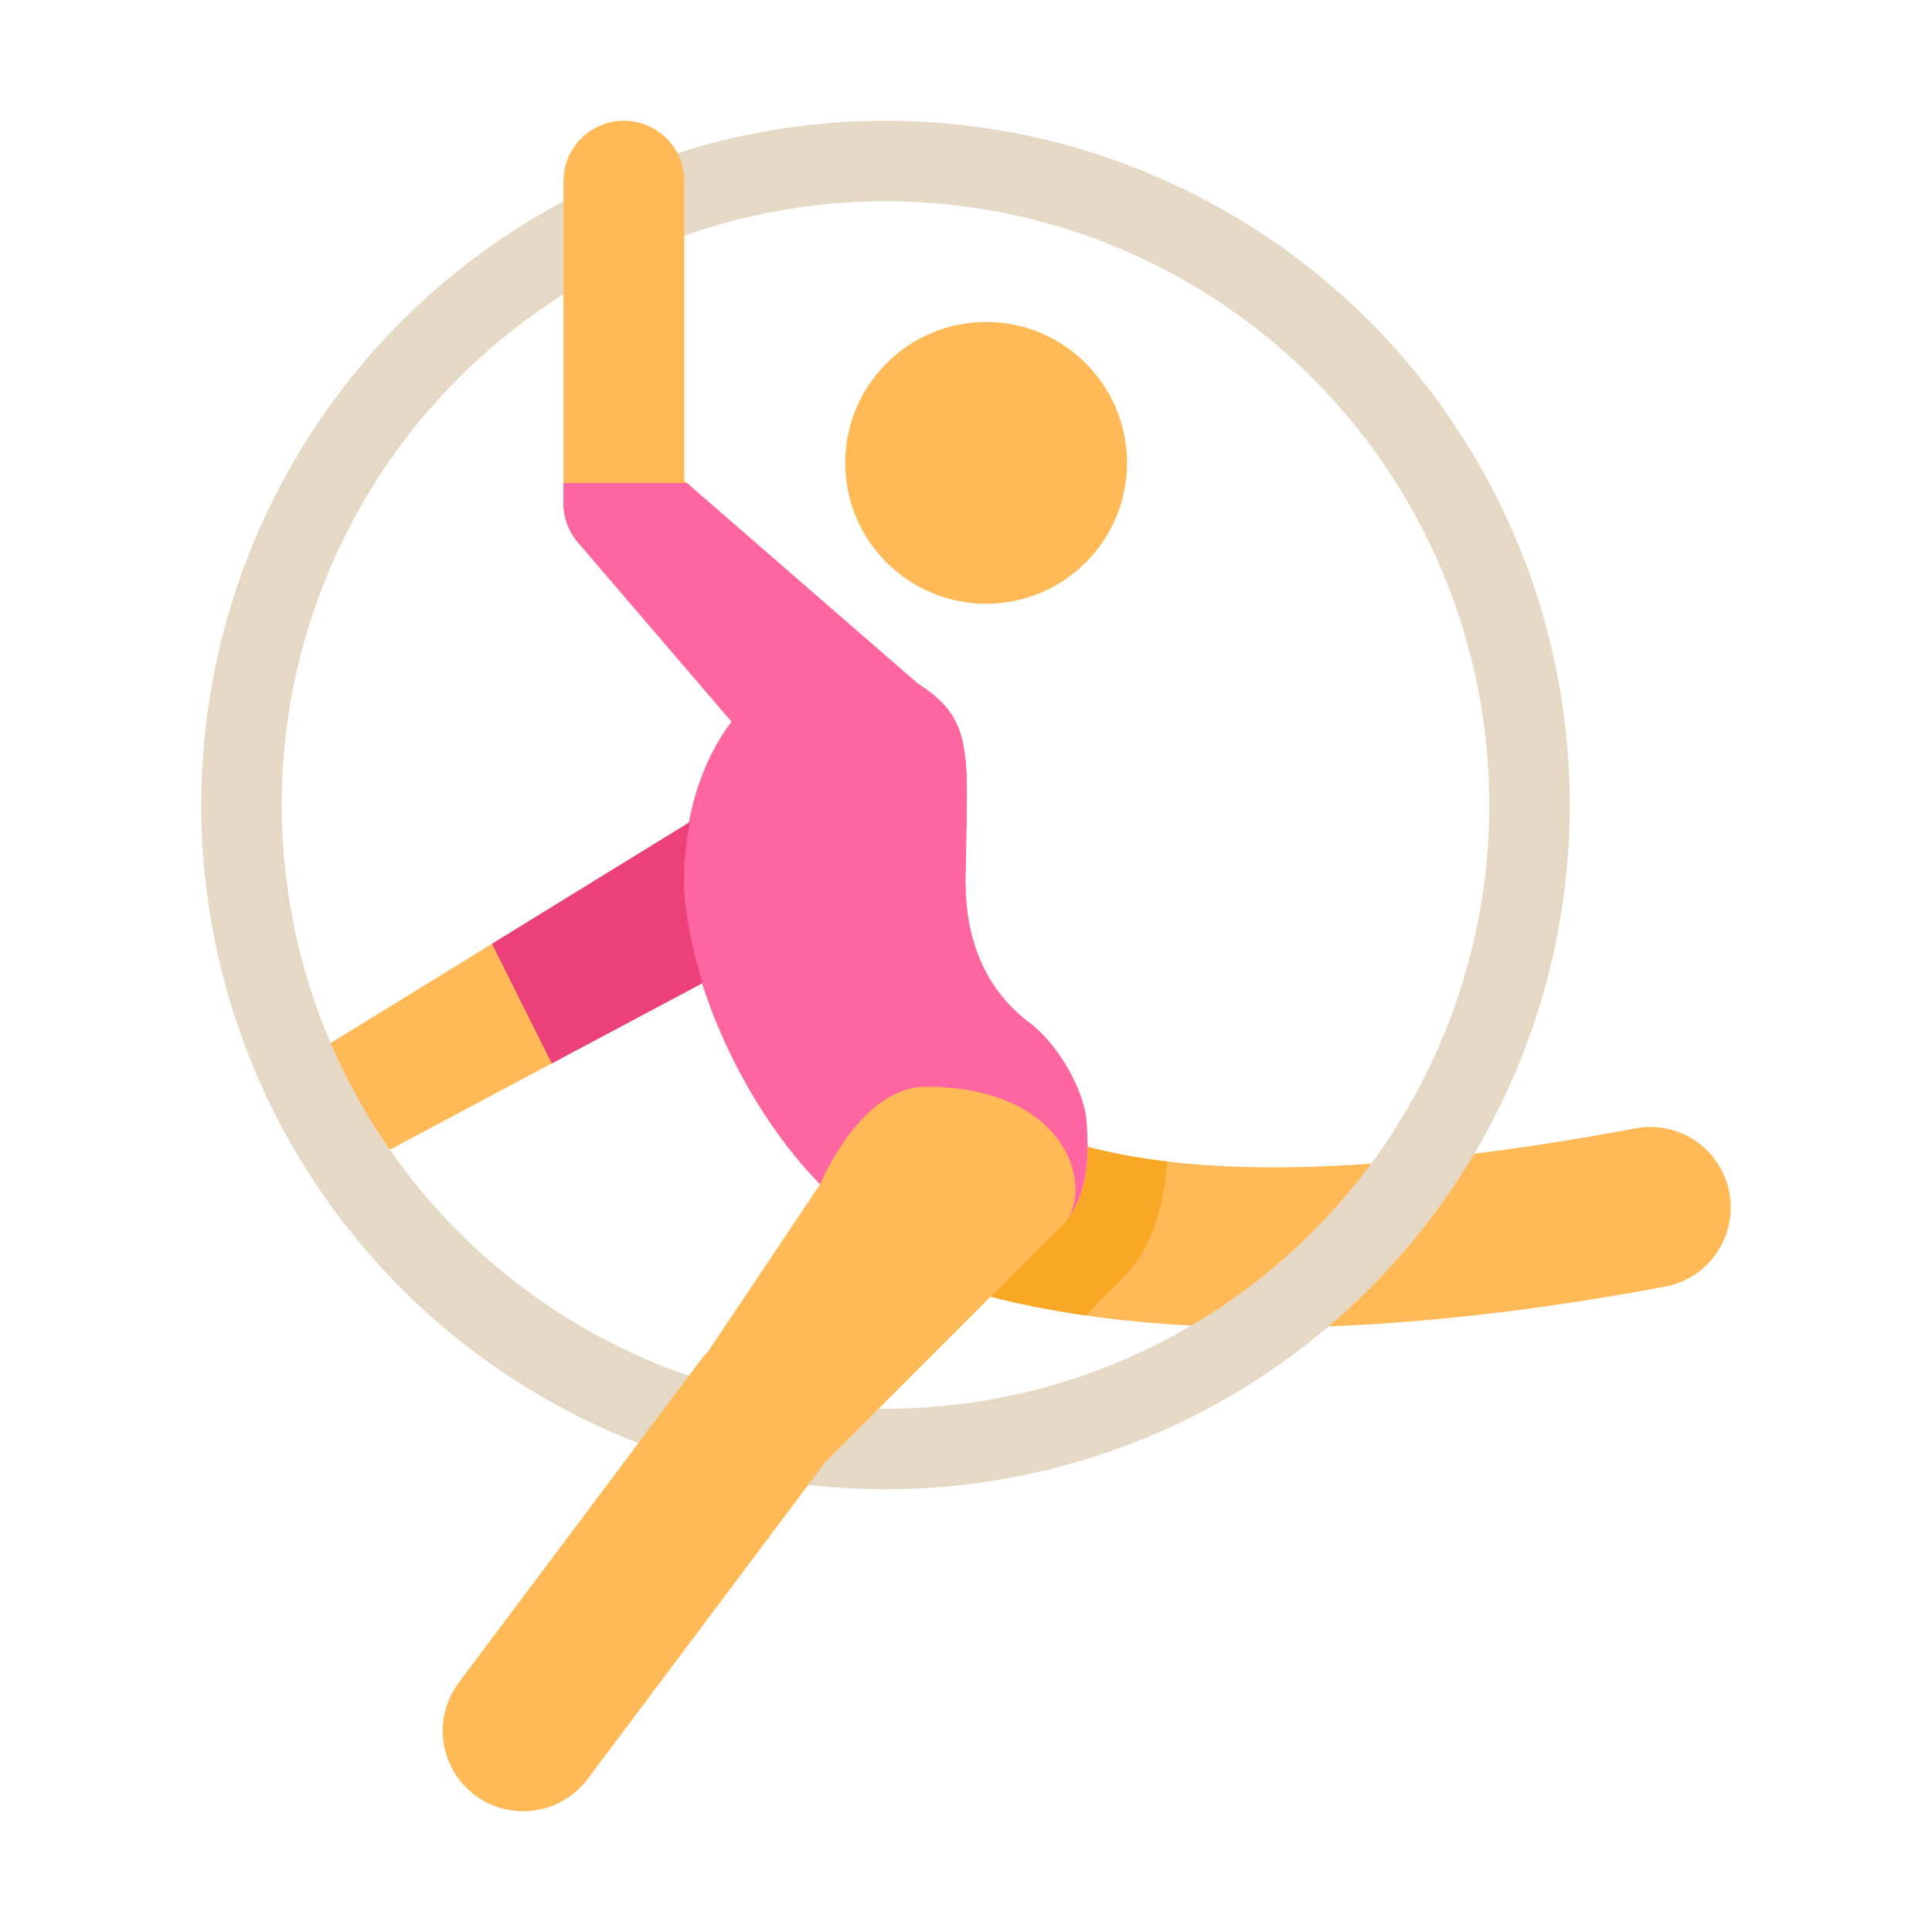
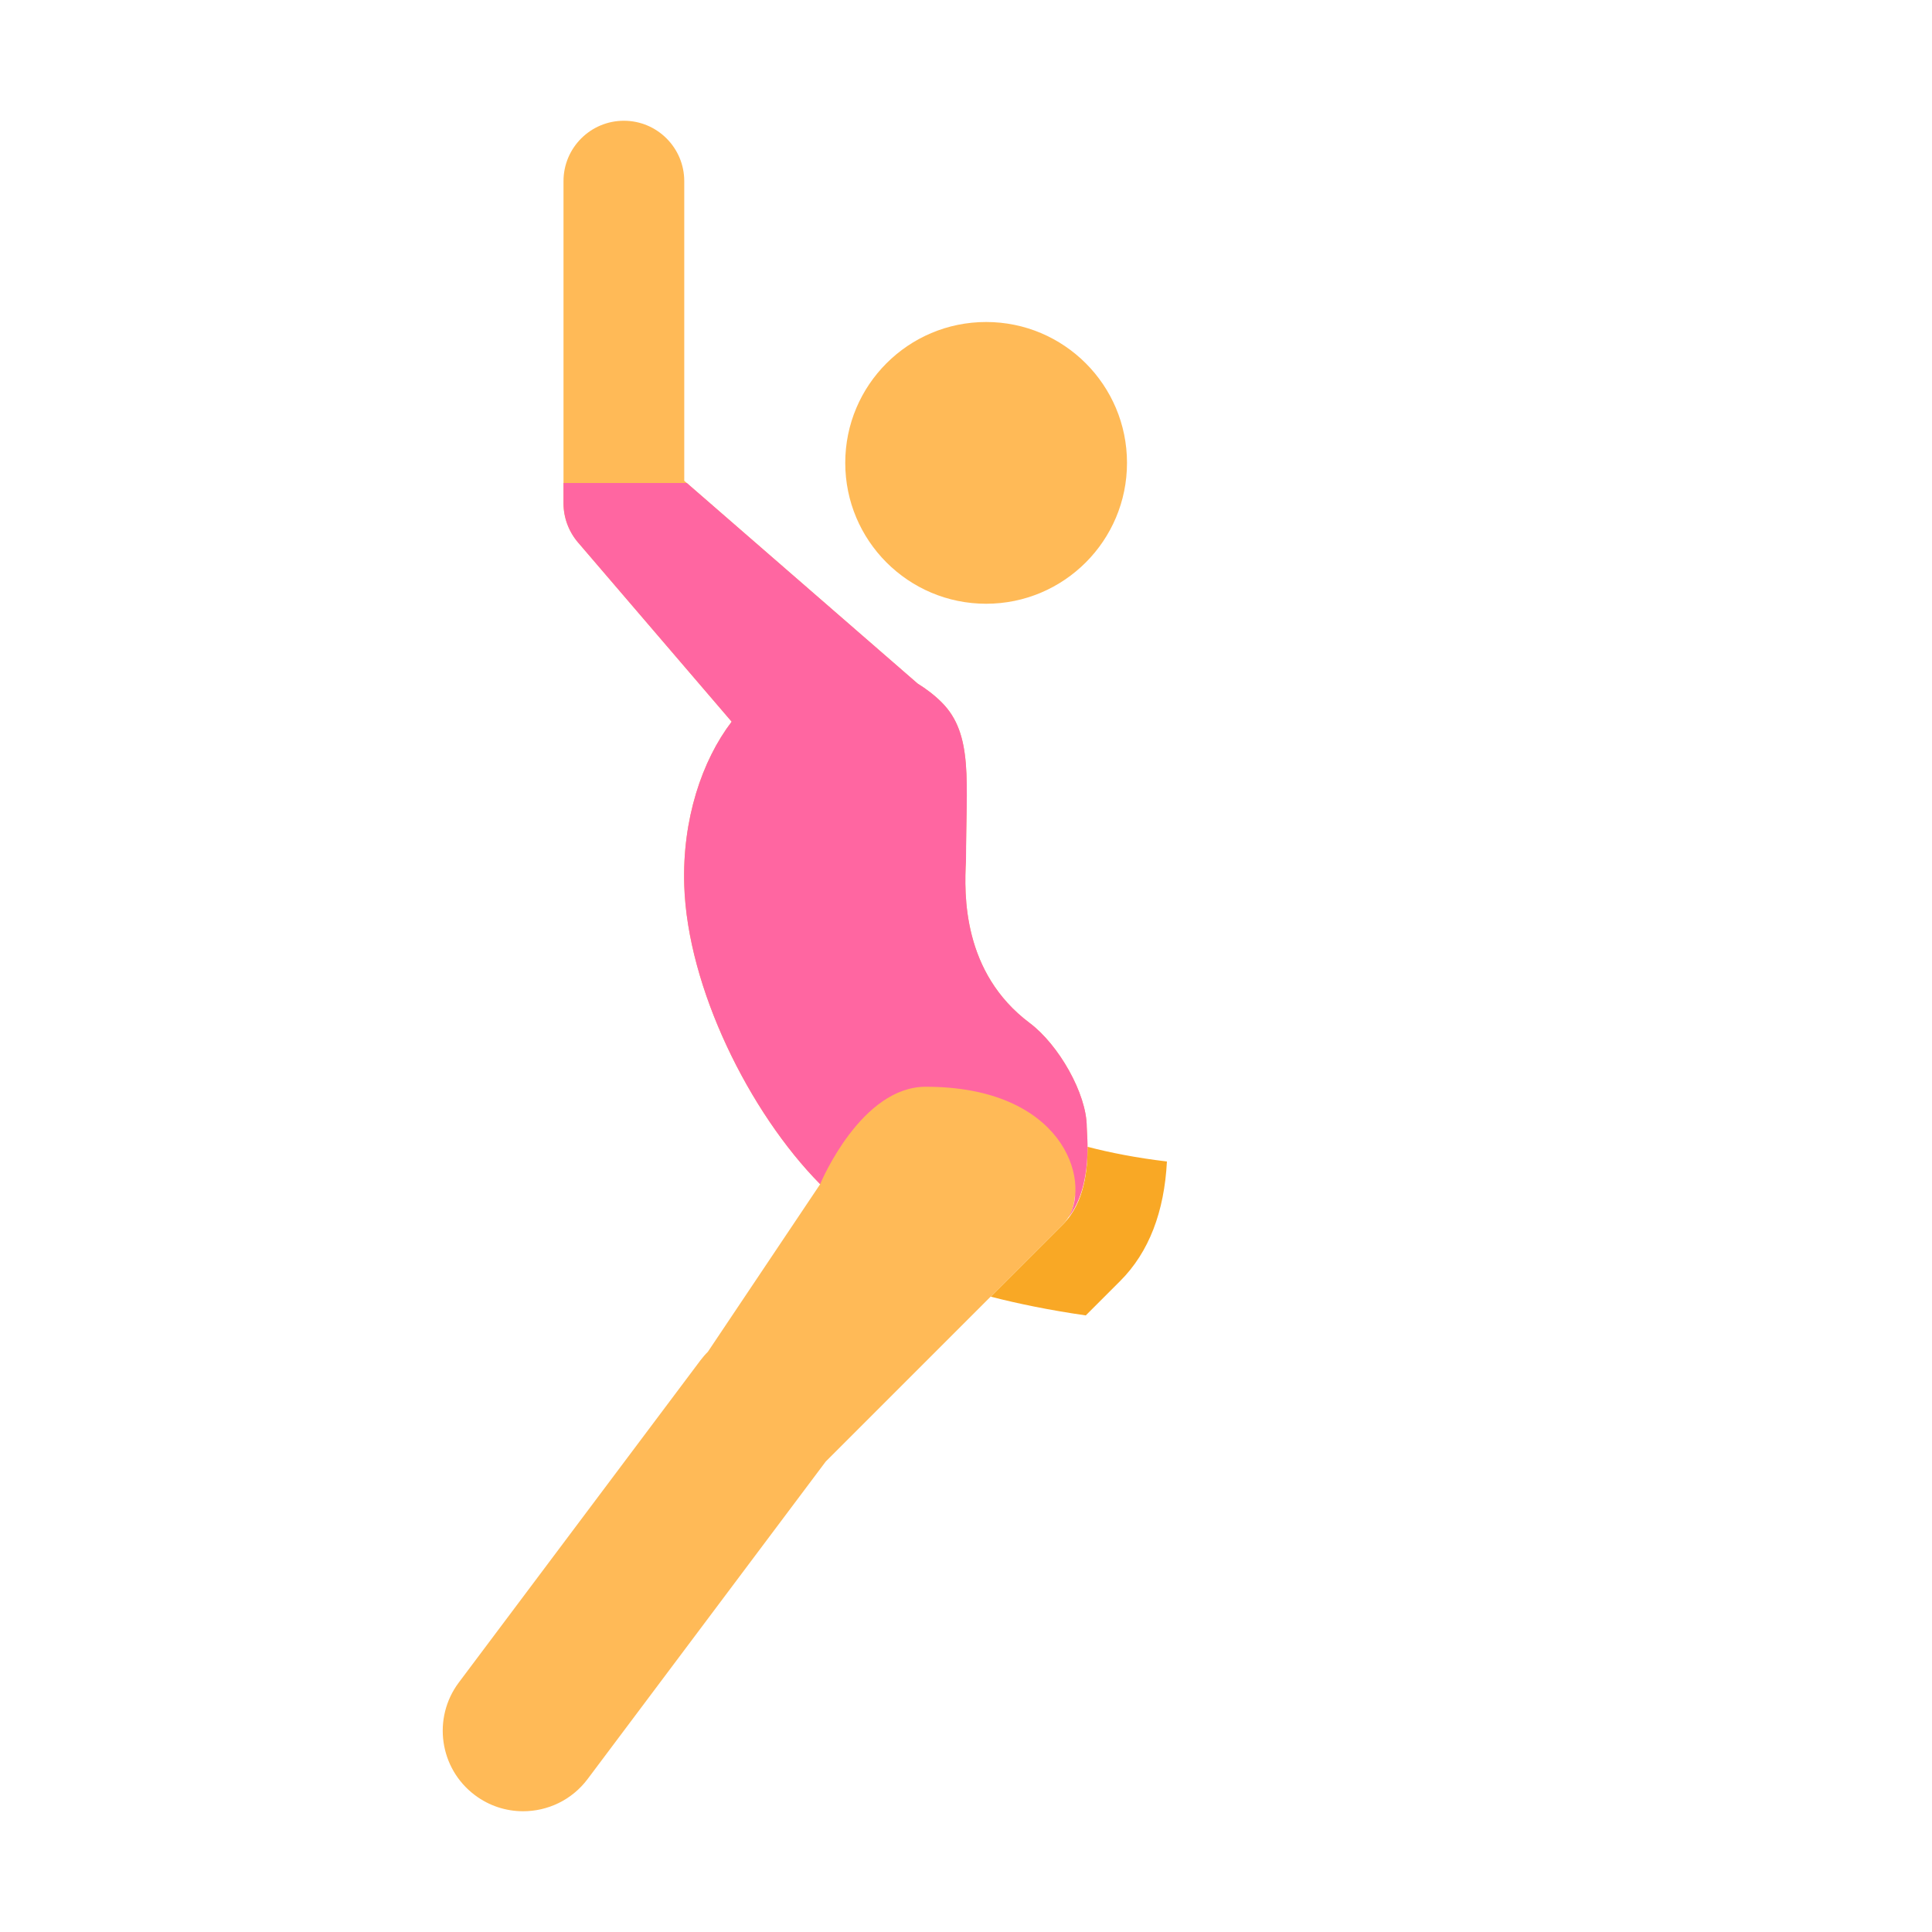
<svg xmlns="http://www.w3.org/2000/svg" id="Layer_1" x="0px" y="0px" viewBox="0 0 48 48" style="enable-background:new 0 0 48 48;" xml:space="preserve">
-   <path style="fill:#FF66A1;" d="M27,28c0-0.829-0.701-2.047-1.417-2.583c-1.667-1.25-1.634-3.18-1.583-4.048 c0-1.931,0.192-3.123-0.603-3.918c-0.185-0.185-0.388-0.337-0.6-0.469L17.063,12H14v0.5c0,0.358,0.128,0.704,0.361,0.977 l3.817,4.453C17.44,18.896,16.947,20.36,17,22c0.081,2.536,1.613,5.634,3.376,7.42C20.413,29.332,21.406,27,23,27 c3.398,0,4.112,2.313,3.544,3.247C27.16,29.443,27,28.175,27,28z" />
-   <path style="fill:#FFBA57;" d="M19.219,19.143l-11.505,7.08c-0.705,0.434-0.926,1.358-0.491,2.063C7.506,28.747,7.998,29,8.501,29 c0.269,0,0.54-0.071,0.785-0.223L22,22L19.219,19.143z" />
-   <path style="fill:#FFBA57;" d="M31.479,32.982c-7.369,0-10.311-2.092-10.716-2.411L24,27c0.117,0.079,1.75,2.082,8,2 c2.323-0.03,5.175-0.316,8.631-0.966c1.09-0.205,2.131,0.511,2.335,1.597c0.203,1.086-0.512,2.131-1.597,2.335 C37.426,32.705,34.159,32.982,31.479,32.982z" />
-   <circle style="fill:none;stroke:#E5D9C5;stroke-width:2;stroke-miterlimit:10;" cx="22" cy="20" r="16" />
  <path style="fill:#F9A825;" d="M27.019,28.492c0.005,0.54-0.068,1.385-0.605,1.922l-1.801,1.801 c0.684,0.176,1.467,0.337,2.363,0.466l0.852-0.852c0.722-0.721,1.099-1.728,1.164-2.972C28.227,28.766,27.579,28.637,27.019,28.492z " />
  <g>
    <path style="fill:#FFBA57;" d="M24.5,8C22.567,8,21,9.567,21,11.5c0,1.932,1.567,3.5,3.5,3.5s3.5-1.568,3.5-3.5  C28,9.567,26.433,8,24.5,8" />
    <path style="fill:#FFBA57;" d="M27,28c0-0.829-0.701-2.047-1.417-2.583c-1.667-1.25-1.634-3.18-1.583-4.048  c0-1.931,0.192-3.123-0.603-3.918c-0.185-0.185-0.388-0.337-0.6-0.469L17,11.945V4.5C17,3.672,16.328,3,15.5,3S14,3.672,14,4.5V12  v0.5c0,0.358,0.128,0.704,0.361,0.977l3.817,4.453C17.44,18.896,16.947,20.36,17,22c0.081,2.536,1.613,5.634,3.376,7.42  c-0.001,0.002-0.004,0.008-0.004,0.008l-2.786,4.158c-0.067,0.066-0.129,0.139-0.186,0.214l-6,8  c-0.663,0.884-0.484,2.138,0.399,2.8c0.36,0.271,0.781,0.4,1.198,0.4c0.608,0,1.209-0.276,1.602-0.8l5.915-7.887l5.899-5.899  c0.049-0.049,0.093-0.105,0.13-0.168C27.16,29.443,27,28.175,27,28z M26.545,30.246c0.094-0.155,0.148-0.351,0.165-0.566  C26.74,29.837,26.68,30.023,26.545,30.246z" />
  </g>
  <path style="fill:#FF66A1;" d="M27,28c0-0.829-0.701-2.047-1.417-2.583c-1.667-1.25-1.634-3.18-1.583-4.048 c0-1.931,0.192-3.123-0.603-3.918c-0.185-0.185-0.388-0.337-0.6-0.469L17.063,12H14v0.5c0,0.358,0.128,0.704,0.361,0.977 l3.817,4.453C17.44,18.896,16.947,20.36,17,22c0.081,2.536,1.613,5.634,3.376,7.42C20.413,29.332,21.406,27,23,27 c3.398,0,4.112,2.313,3.544,3.247C27.16,29.443,27,28.175,27,28z" />
-   <path style="fill:#EC407A;" d="M17,22c-0.018-0.555,0.046-1.076,0.141-1.578l-4.917,3.026l1.486,2.972l3.747-1.997 C17.197,23.598,17.025,22.773,17,22z" />
</svg>